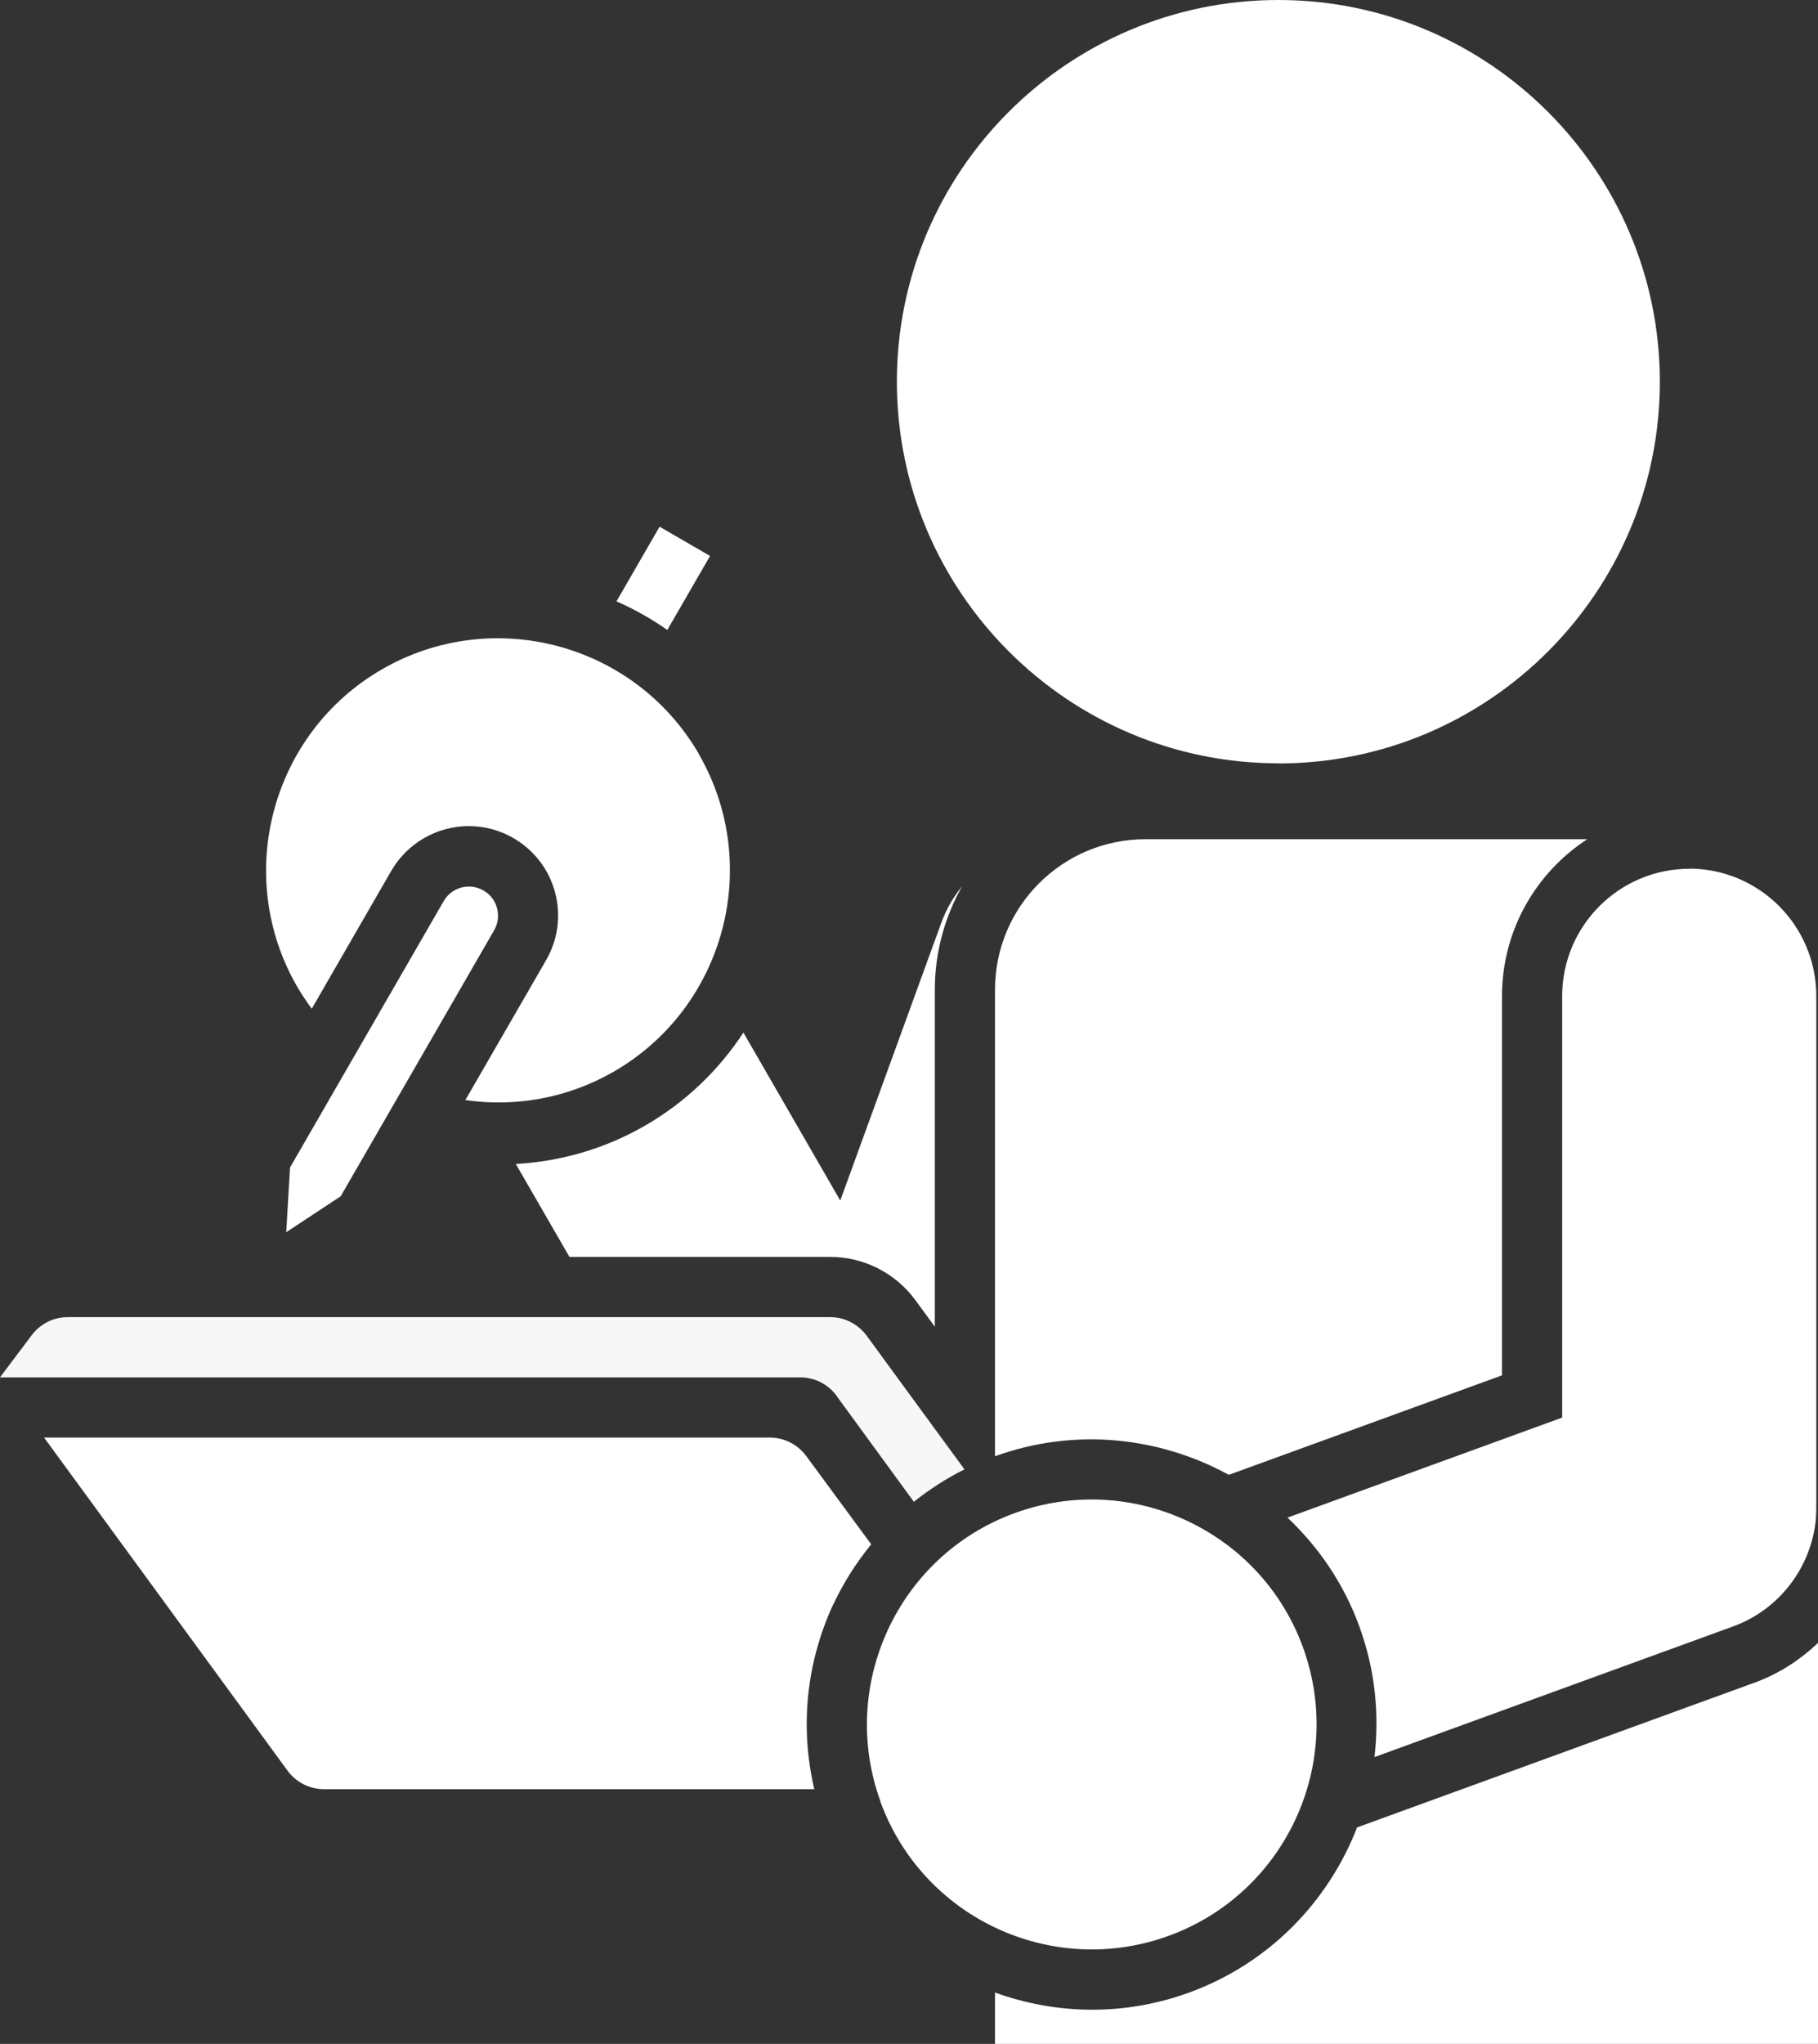
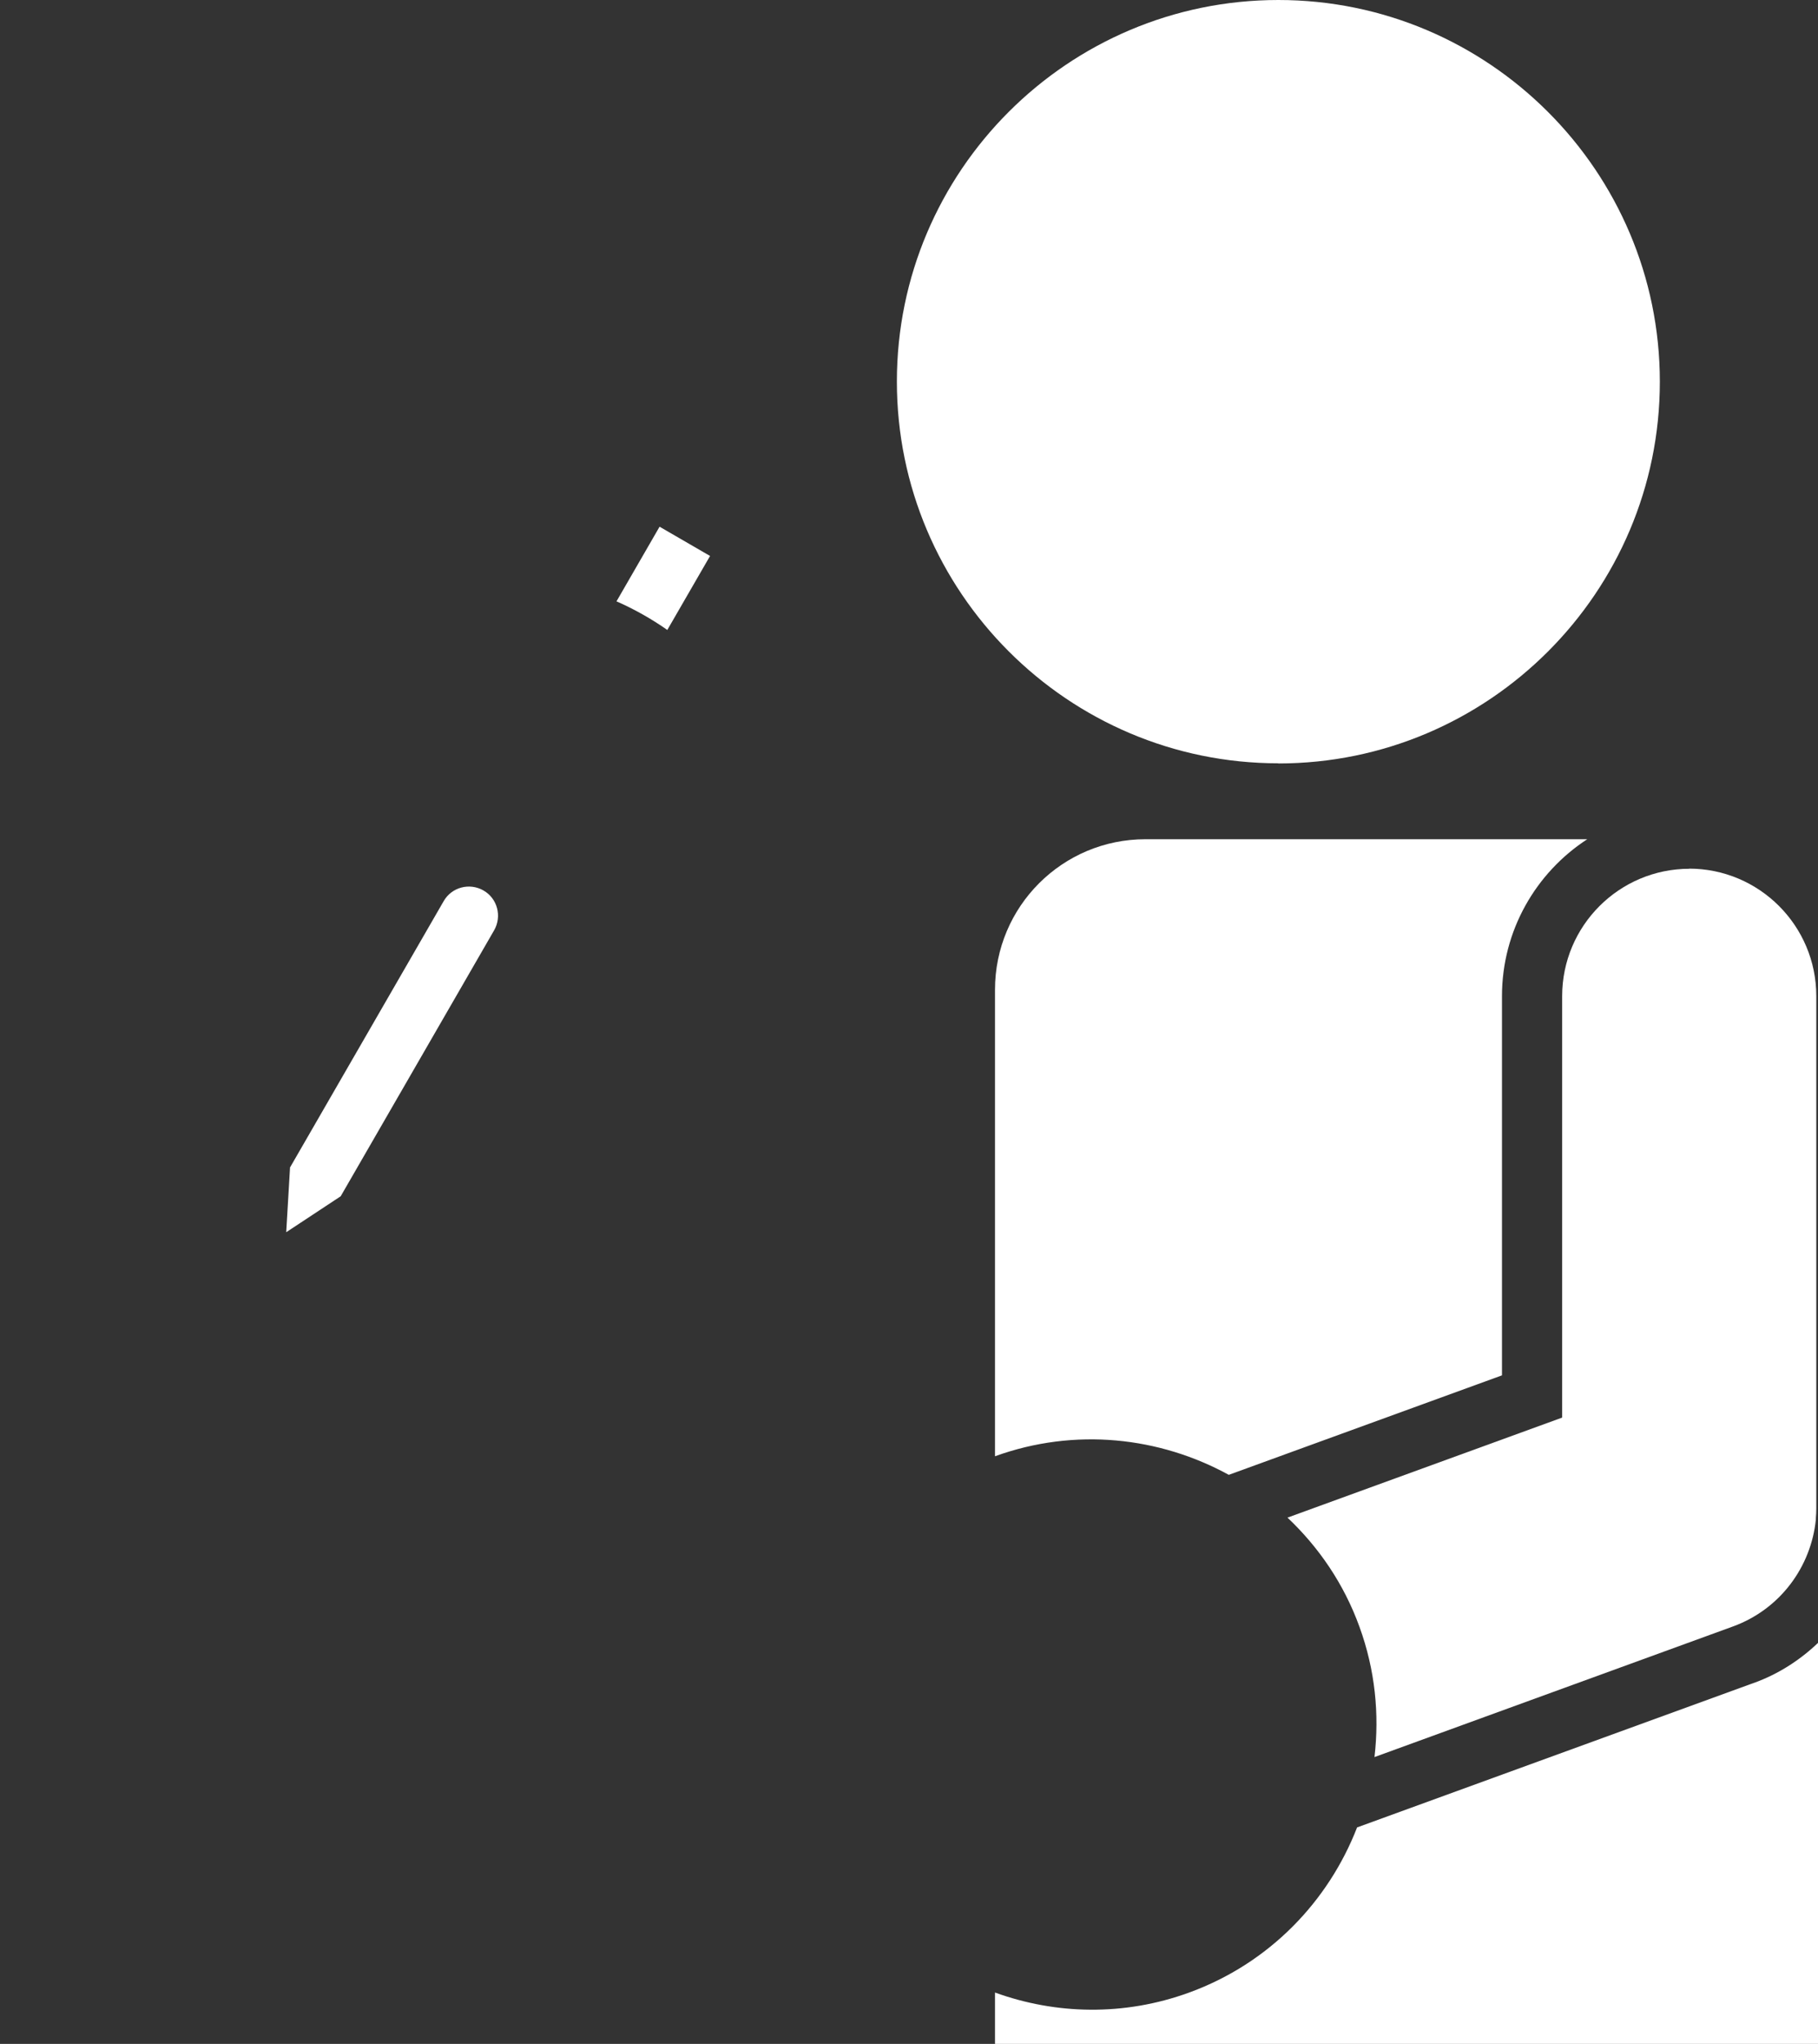
<svg xmlns="http://www.w3.org/2000/svg" id="_レイヤー_2" data-name="レイヤー 2" viewBox="0 0 127.48 143.23">
  <rect x="0" y="0" width="127.48" height="143.23" fill="#333333" stroke="none" />
  <defs>
    <style>
      .cls-1 {
        fill: #fff;
      }

      .cls-2 {
        fill: #f7f7f7;
      }
    </style>
  </defs>
  <g id="_レイヤー_2-2" data-name="レイヤー 2">
    <g>
      <path class="cls-1" d="M46.79,44.15l3-5.19-3.54-2.05-3.02,5.23c1.25,.55,2.44,1.22,3.57,2.01Z" />
-       <path class="cls-1" d="M58.45,112.4c.71-1.52,1.61-2.91,2.64-4.18l-4.56-6.19c-.6-.81-1.54-1.29-2.55-1.29H3.09l17.07,23.34c.6,.82,1.55,1.3,2.56,1.3H57.1c-1.02-4.34-.57-8.87,1.34-12.98Z" />
-       <path class="cls-2" d="M58.66,97.82l5.42,7.42c1.09-.87,2.28-1.64,3.55-2.27l-6.86-9.37c-.6-.81-1.54-1.3-2.55-1.3H4.75c-1,0-1.93,.47-2.53,1.27l-2.22,2.95H56.11c1.01,0,1.96,.48,2.56,1.3Z" />
-       <path class="cls-1" d="M58.22,88.08c2.35,0,4.57,1.13,5.96,3.02l1.37,1.87v-23.61c0-2.63,.7-5.1,1.91-7.25-.61,.75-1.11,1.61-1.46,2.57l-7.08,19.45-6.79-11.77c-1.71,2.6-4.01,4.85-6.88,6.51-2.87,1.66-5.98,2.52-9.08,2.7l3.76,6.51h18.29Z" />
      <path class="cls-1" d="M118.47,60.88c-4.93,0-8.93,4-8.93,8.93v29.53l-19.26,7.01c2.19,2.07,3.96,4.64,5.05,7.66,1.1,3.02,1.4,6.13,1.05,9.12l25.13-9.15c3.33-1.21,5.49-4.2,5.82-7.5,0-.03,0-.07,0-.1,.02-.22,.03-.45,.03-.68,0-.06,0-.12,0-.19v-35.71c0-4.93-4-8.93-8.93-8.93Z" />
      <g>
        <path class="cls-1" d="M86.17,103.35l19.15-6.97v-26.57c0-4.6,2.38-8.66,5.98-11h-30.98c-5.83,0-10.55,4.72-10.55,10.55v32.69c5.61-2.03,11.54-1.36,16.41,1.31Z" />
        <path class="cls-1" d="M122.96,117.94l-27.8,10.12c-2.01,5.18-6.15,9.52-11.77,11.57-4.58,1.67-9.37,1.54-13.62,0v3.6h57.72v-28.11c-1.26,1.2-2.77,2.19-4.52,2.82Z" />
      </g>
      <path class="cls-1" d="M89.64,53.49c-14.75,0-26.75-12-26.75-26.75S74.89,0,89.64,0s26.75,12,26.75,26.75-12,26.75-26.75,26.75Z" />
-       <path class="cls-1" d="M61.74,126.24c-2.97-8.17,1.25-17.24,9.42-20.21,8.17-2.97,17.24,1.25,20.21,9.42s-1.25,17.24-9.43,20.21-17.24-1.25-20.21-9.42Z" />
-       <path class="cls-1" d="M49.02,52.86c-4.49-7.77-14.46-10.44-22.23-5.96s-10.44,14.46-5.96,22.23c.32,.55,.67,1.06,1.03,1.56l5.58-9.67c1.12-1.93,3.2-3.13,5.43-3.13,1.1,0,2.18,.29,3.13,.84,1.45,.84,2.49,2.19,2.92,3.8,.43,1.62,.21,3.31-.63,4.76l-5.66,9.8c3.48,.5,7.14-.11,10.42-2,7.77-4.49,10.44-14.46,5.96-22.23Z" />
      <path class="cls-1" d="M20.34,81.78l-.27,4.57,3.82-2.52,10.76-18.64c.56-.98,.23-2.23-.75-2.79h0c-.98-.56-2.23-.23-2.79,.75l-10.76,18.64Z" />
    </g>
  </g>
</svg>